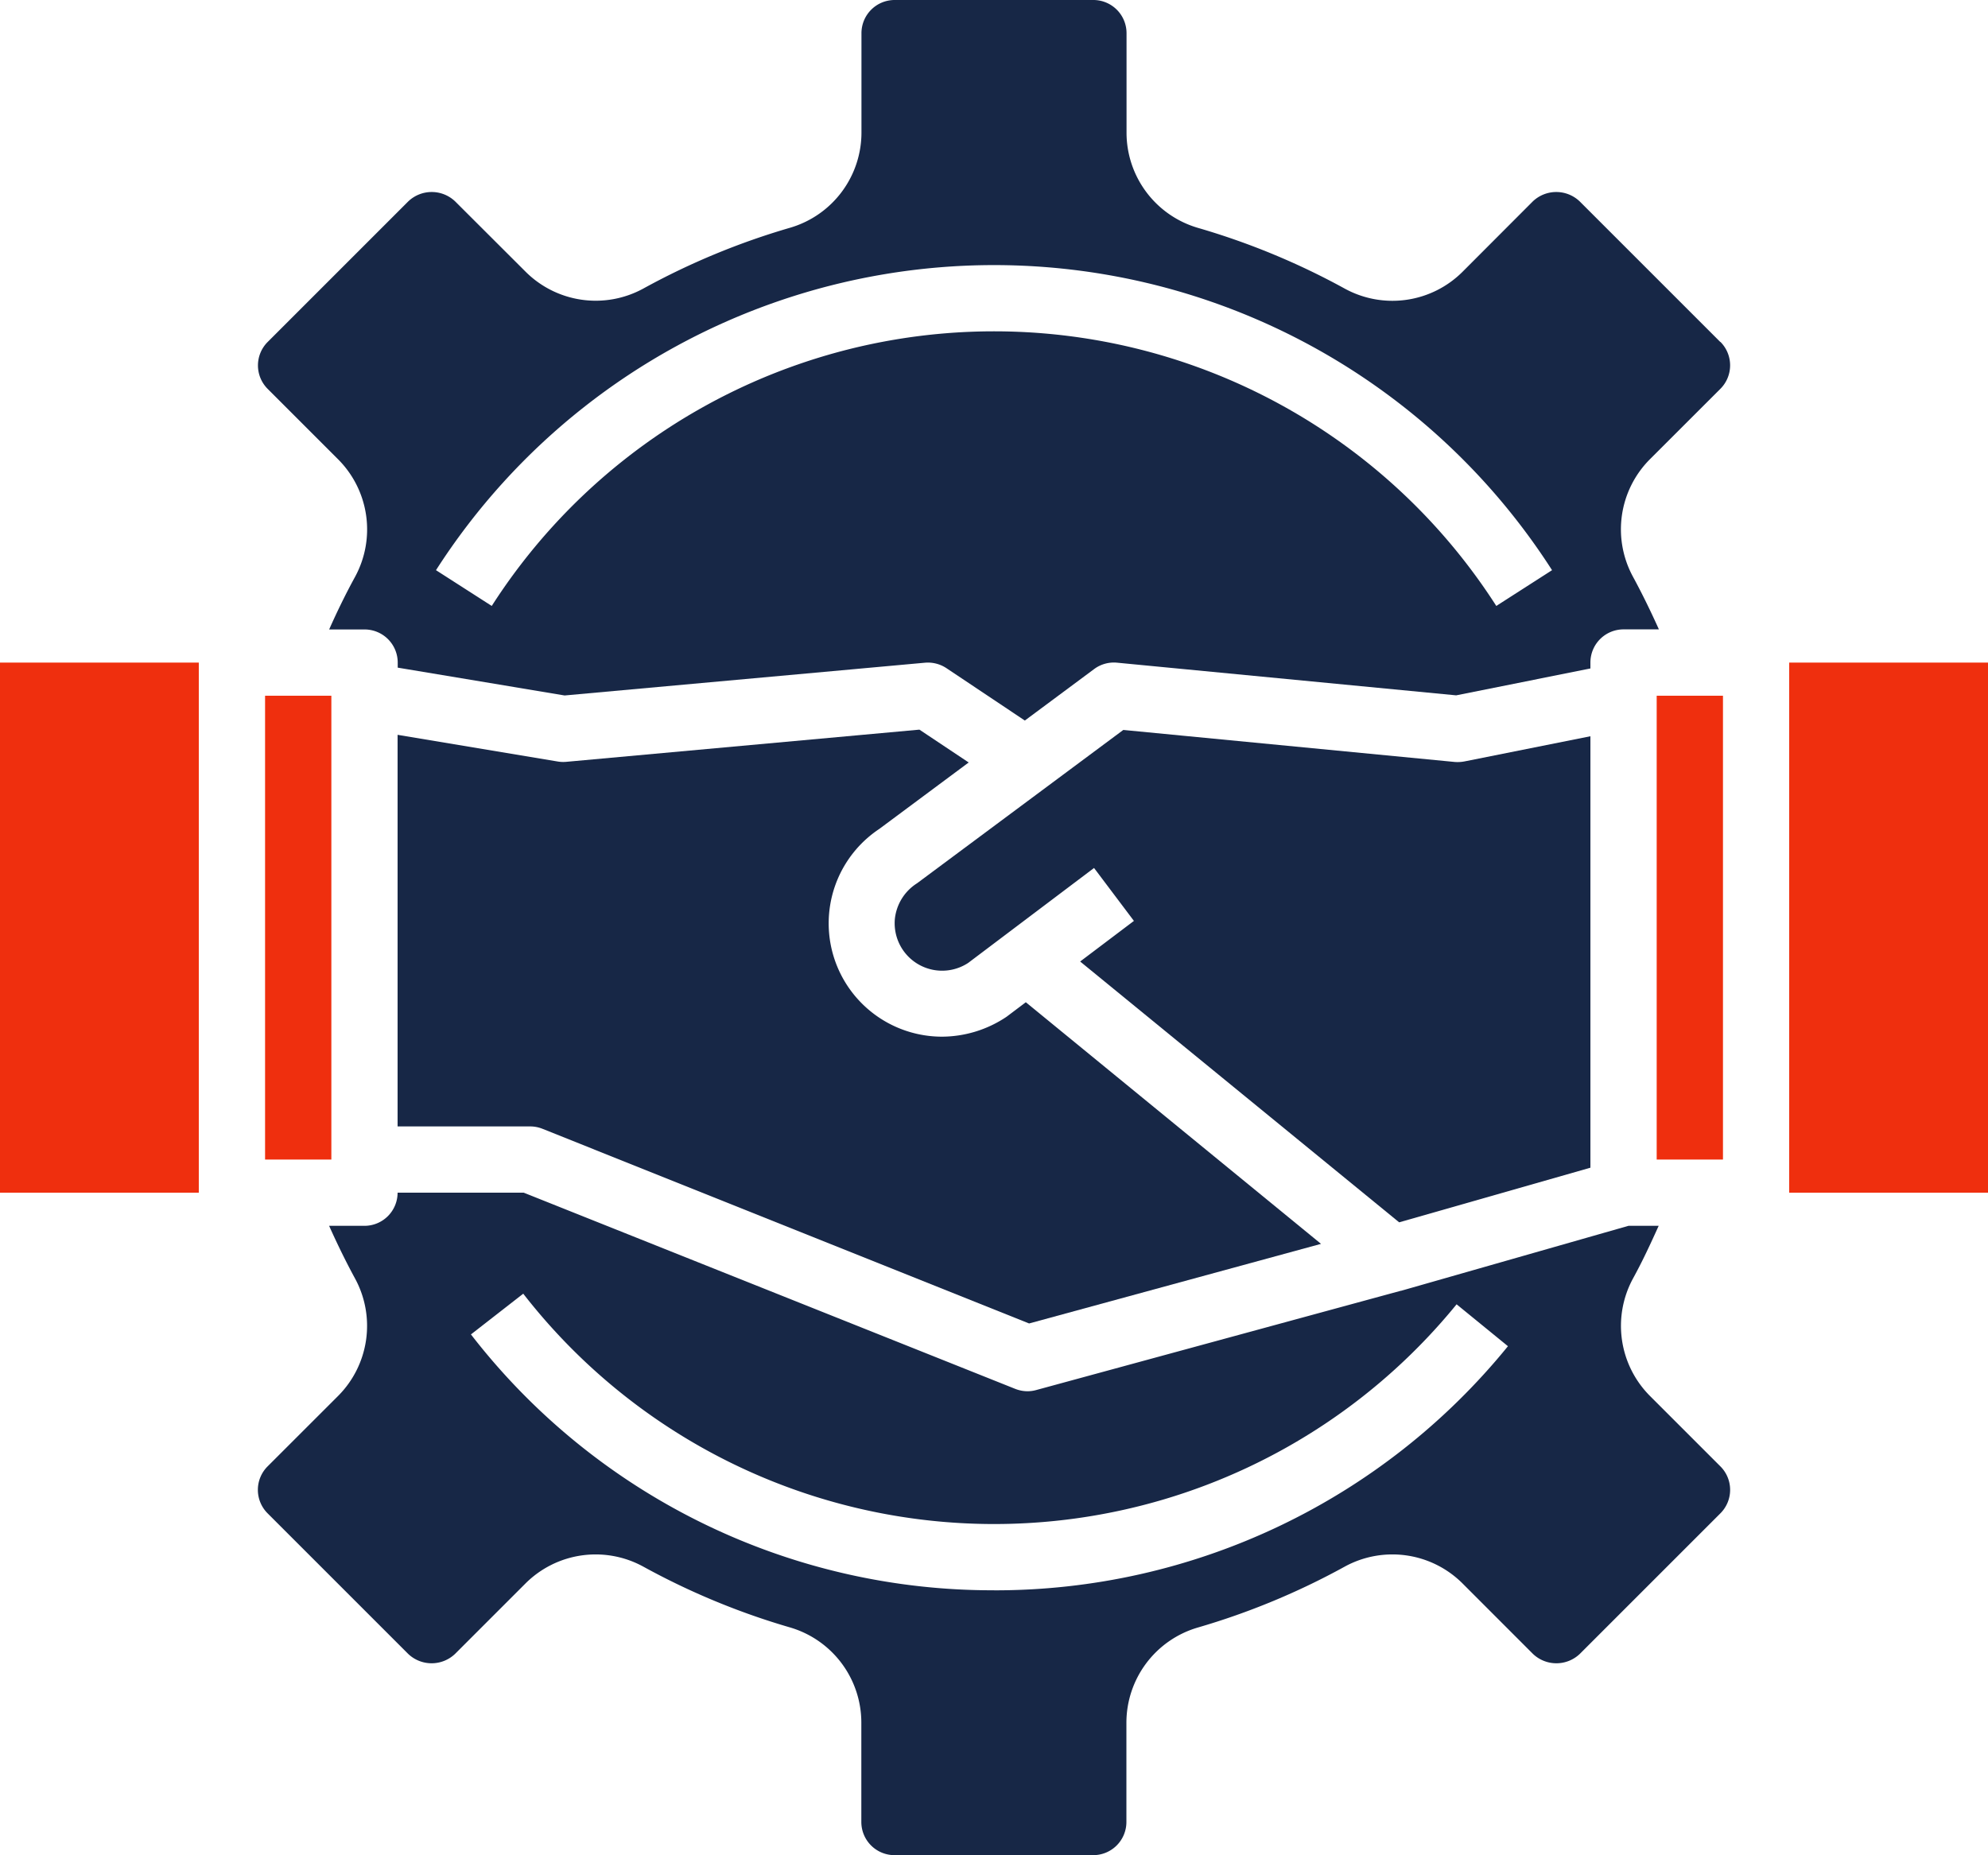
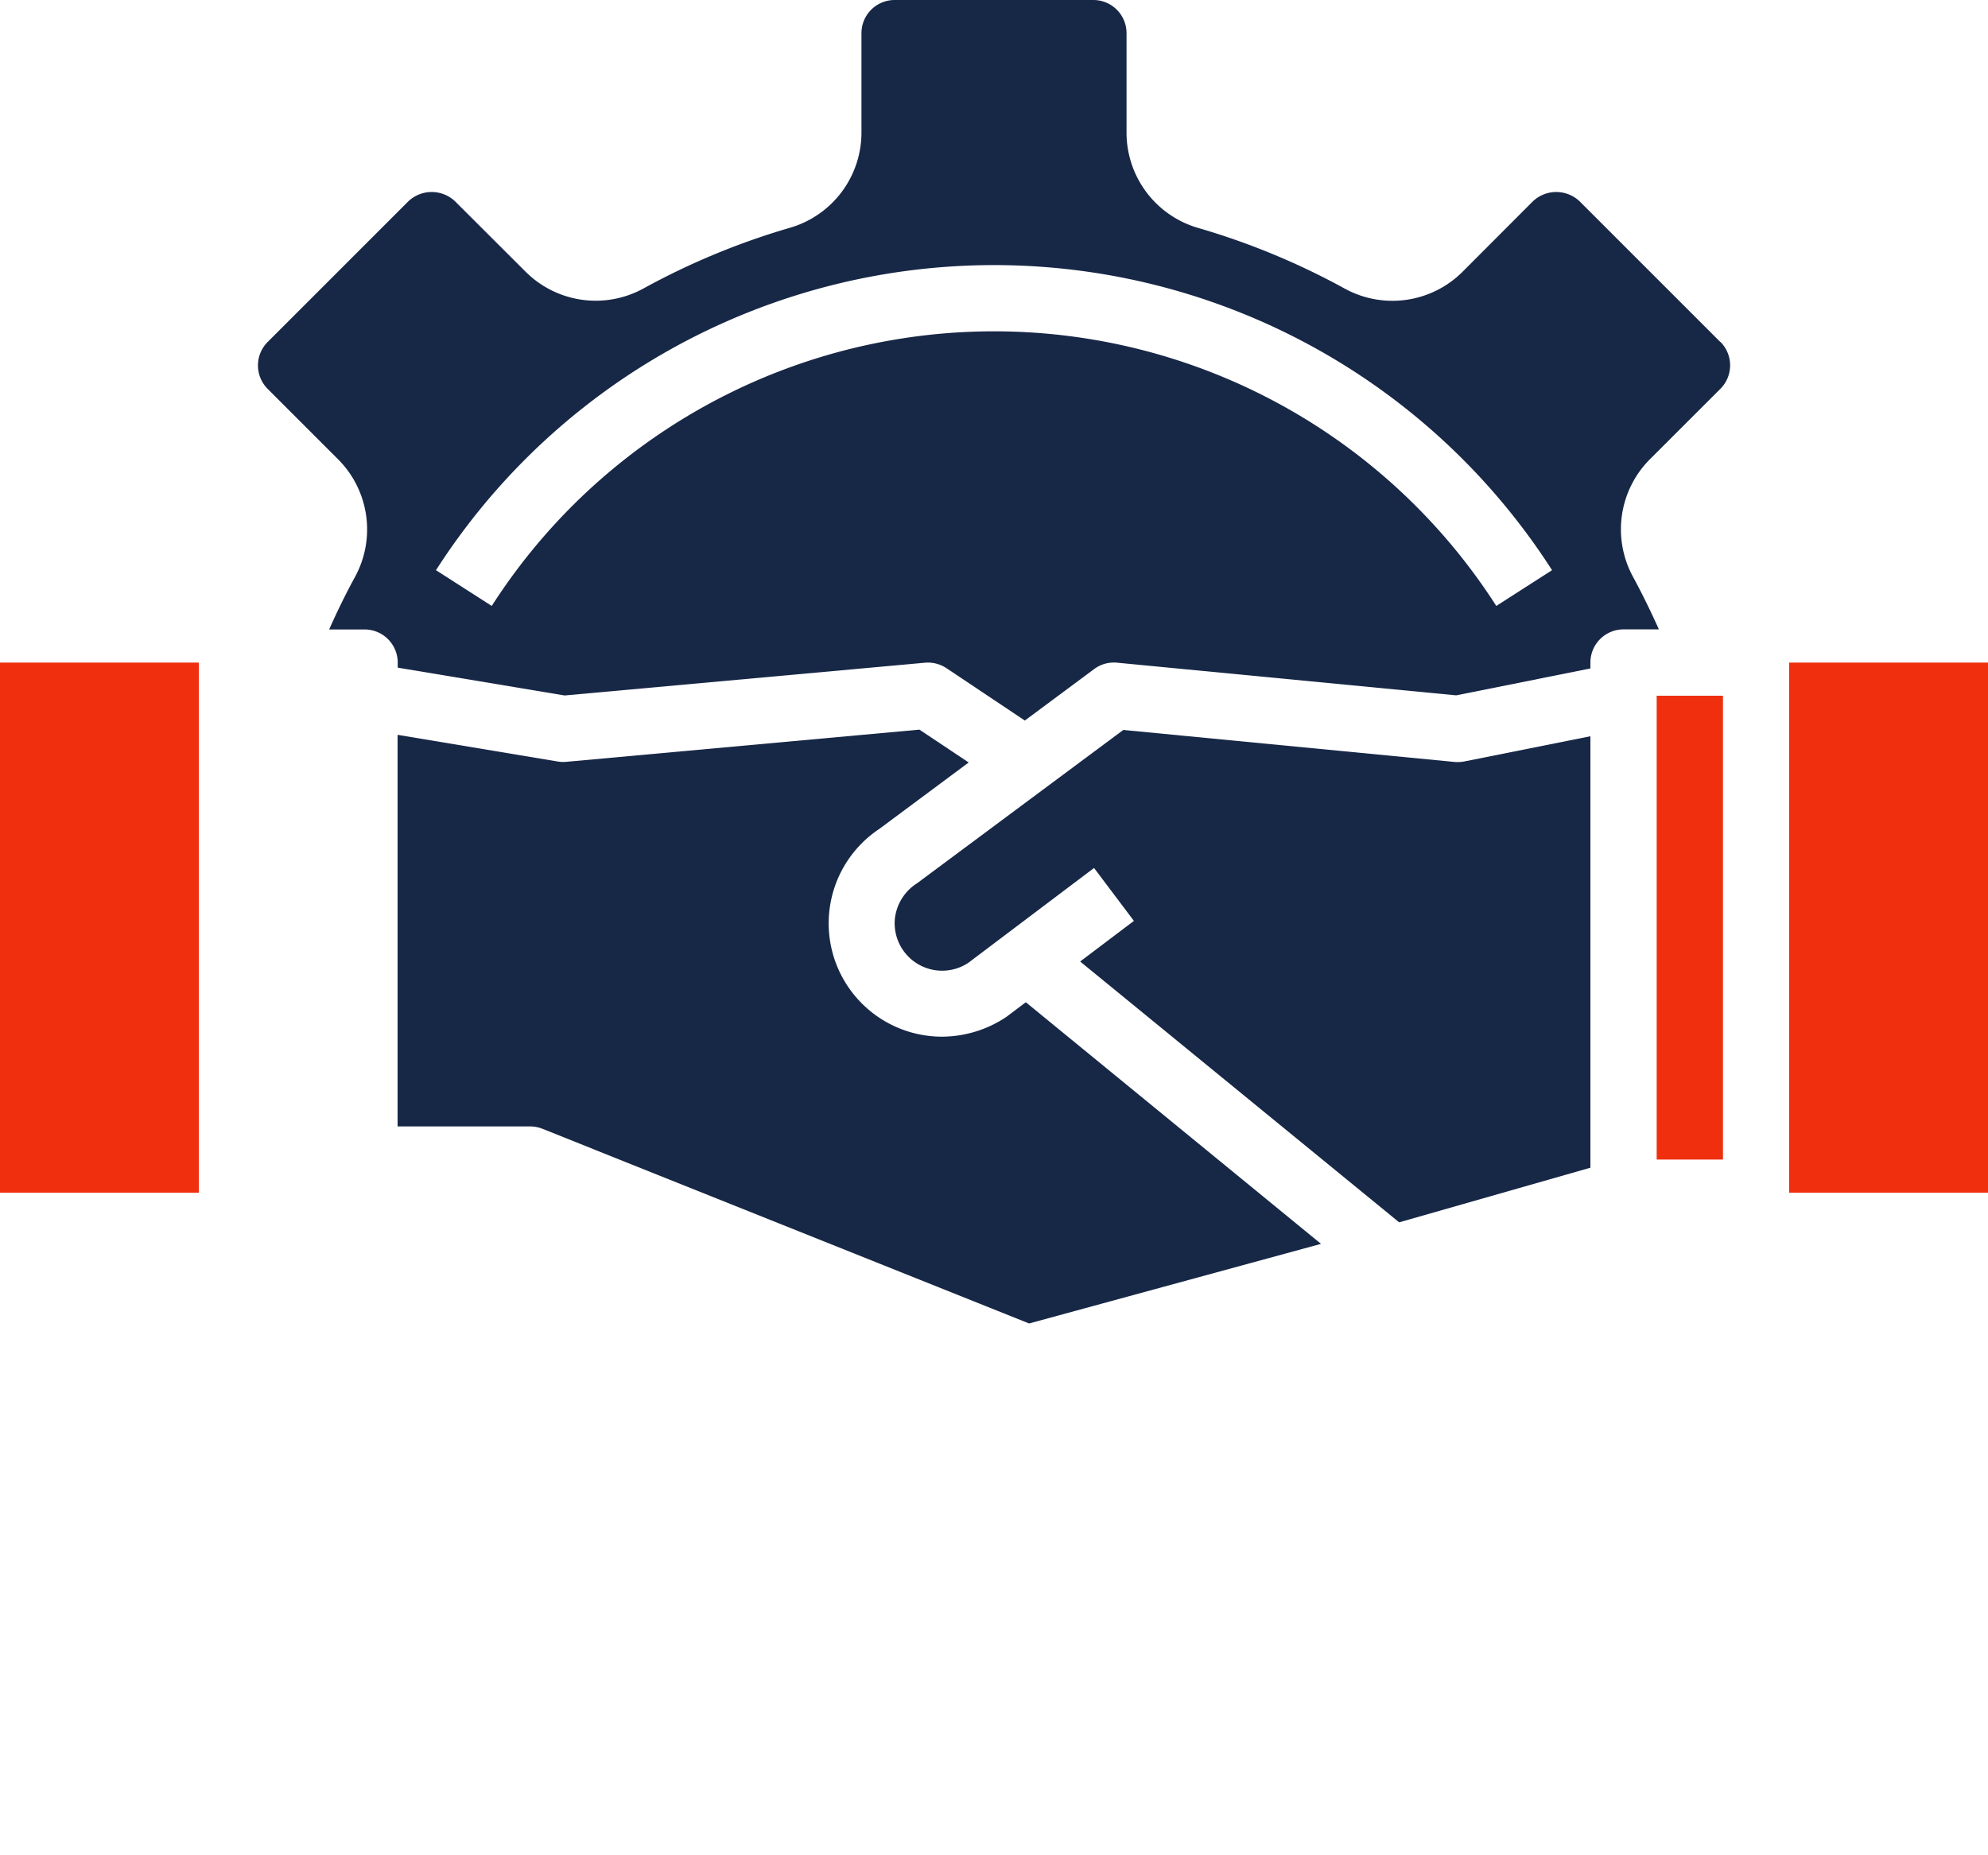
<svg xmlns="http://www.w3.org/2000/svg" width="46.071" height="42.997" viewBox="0 0 46.071 42.997">
  <g id="risks" transform="translate(-2 -4)">
    <path id="Path_20958" data-name="Path 20958" d="M2,24H6.607V36.286H2Z" transform="translate(0 -4.643)" fill="#ef2f0e" />
    <path id="Path_20959" data-name="Path 20959" d="M56,24h4.607V36.286H56Z" transform="translate(-12.536 -4.643)" fill="#ef2f0e" />
-     <path id="Path_20960" data-name="Path 20960" d="M10,25h1.536V35.75H10Z" transform="translate(-1.857 -4.875)" fill="#ef2f0e" />
    <path id="Path_20961" data-name="Path 20961" d="M52,25h1.536V35.75H52Z" transform="translate(-11.607 -4.875)" fill="#ef2f0e" />
    <path id="Path_20962" data-name="Path 20962" d="M17.908,26.771a.763.763,0,0,1-.2-.008L14,26.145v9.076h3.071a.777.777,0,0,1,.286.055l11.278,4.512L35.4,37.943l-6.841-5.6-.447.337a2.7,2.7,0,0,1-1.5.461,2.627,2.627,0,0,1-1.45-4.814l2.073-1.541-1.142-.761Z" transform="translate(-2.786 -5.114)" fill="#172746" />
    <path id="Path_20963" data-name="Path 20963" d="M43.674,11.926,40.416,8.668a.787.787,0,0,0-1.087,0L37.7,10.3a2.3,2.3,0,0,1-2.724.392A16.8,16.8,0,0,0,31.56,9.279a2.3,2.3,0,0,1-1.646-2.2V4.768A.769.769,0,0,0,29.147,4H24.539a.769.769,0,0,0-.768.768V7.076a2.3,2.3,0,0,1-1.646,2.2,16.811,16.811,0,0,0-3.413,1.414,2.3,2.3,0,0,1-2.724-.392l-1.633-1.63a.787.787,0,0,0-1.087,0L10.01,11.926a.769.769,0,0,0,0,1.087l1.633,1.633a2.3,2.3,0,0,1,.392,2.724c-.219.4-.417.807-.6,1.219h.821a.768.768,0,0,1,.768.768v.117l3.868.645,8.348-.759a.778.778,0,0,1,.5.126L27.557,20.7l1.606-1.193a.767.767,0,0,1,.531-.148l7.859.757,3.111-.623v-.138a.768.768,0,0,1,.768-.768h.819c-.186-.413-.385-.823-.6-1.219a2.3,2.3,0,0,1,.392-2.724l1.634-1.633a.77.77,0,0,0,0-1.087Zm-5.191,6.118a13.826,13.826,0,0,0-23.28,0l-1.292-.829a15.361,15.361,0,0,1,25.864,0Z" transform="translate(-1.807)" fill="#172746" />
    <path id="Path_20964" data-name="Path 20964" d="M40.693,37.445l4.432-1.266v-10l-2.921.584a.848.848,0,0,1-.224.012l-7.68-.742-4.78,3.554a1.117,1.117,0,0,0-.514.826,1.1,1.1,0,0,0,1.7,1.019l2.916-2.2.924,1.227L33.3,31.4Z" transform="translate(-6.268 -5.115)" fill="#172746" />
-     <path id="Path_20965" data-name="Path 20965" d="M37.7,49.055l1.633,1.634a.787.787,0,0,0,1.087,0l3.258-3.258a.769.769,0,0,0,0-1.087l-1.633-1.633a2.3,2.3,0,0,1-.392-2.724c.217-.394.408-.807.594-1.219h-.7l-5.271,1.506h-.008l-8.446,2.3a.763.763,0,0,1-.2.028.783.783,0,0,1-.286-.055L15.946,40H13.022a.768.768,0,0,1-.768.768h-.819c.185.412.384.822.6,1.219a2.3,2.3,0,0,1-.392,2.724l-1.634,1.633a.769.769,0,0,0,0,1.087l3.258,3.258a.787.787,0,0,0,1.087,0l1.633-1.633a2.3,2.3,0,0,1,2.724-.392,16.8,16.8,0,0,0,3.412,1.414,2.3,2.3,0,0,1,1.646,2.2v2.308a.769.769,0,0,0,.768.768h4.607a.769.769,0,0,0,.768-.768V52.281a2.3,2.3,0,0,1,1.646-2.2,16.811,16.811,0,0,0,3.413-1.414,2.3,2.3,0,0,1,2.729.388Zm-10.854.16a15.274,15.274,0,0,1-12.124-5.93l1.212-.944a13.823,13.823,0,0,0,21.63.246l1.19.971a15.309,15.309,0,0,1-11.907,5.658Z" transform="translate(-1.808 -8.357)" fill="#172746" />
  </g>
</svg>